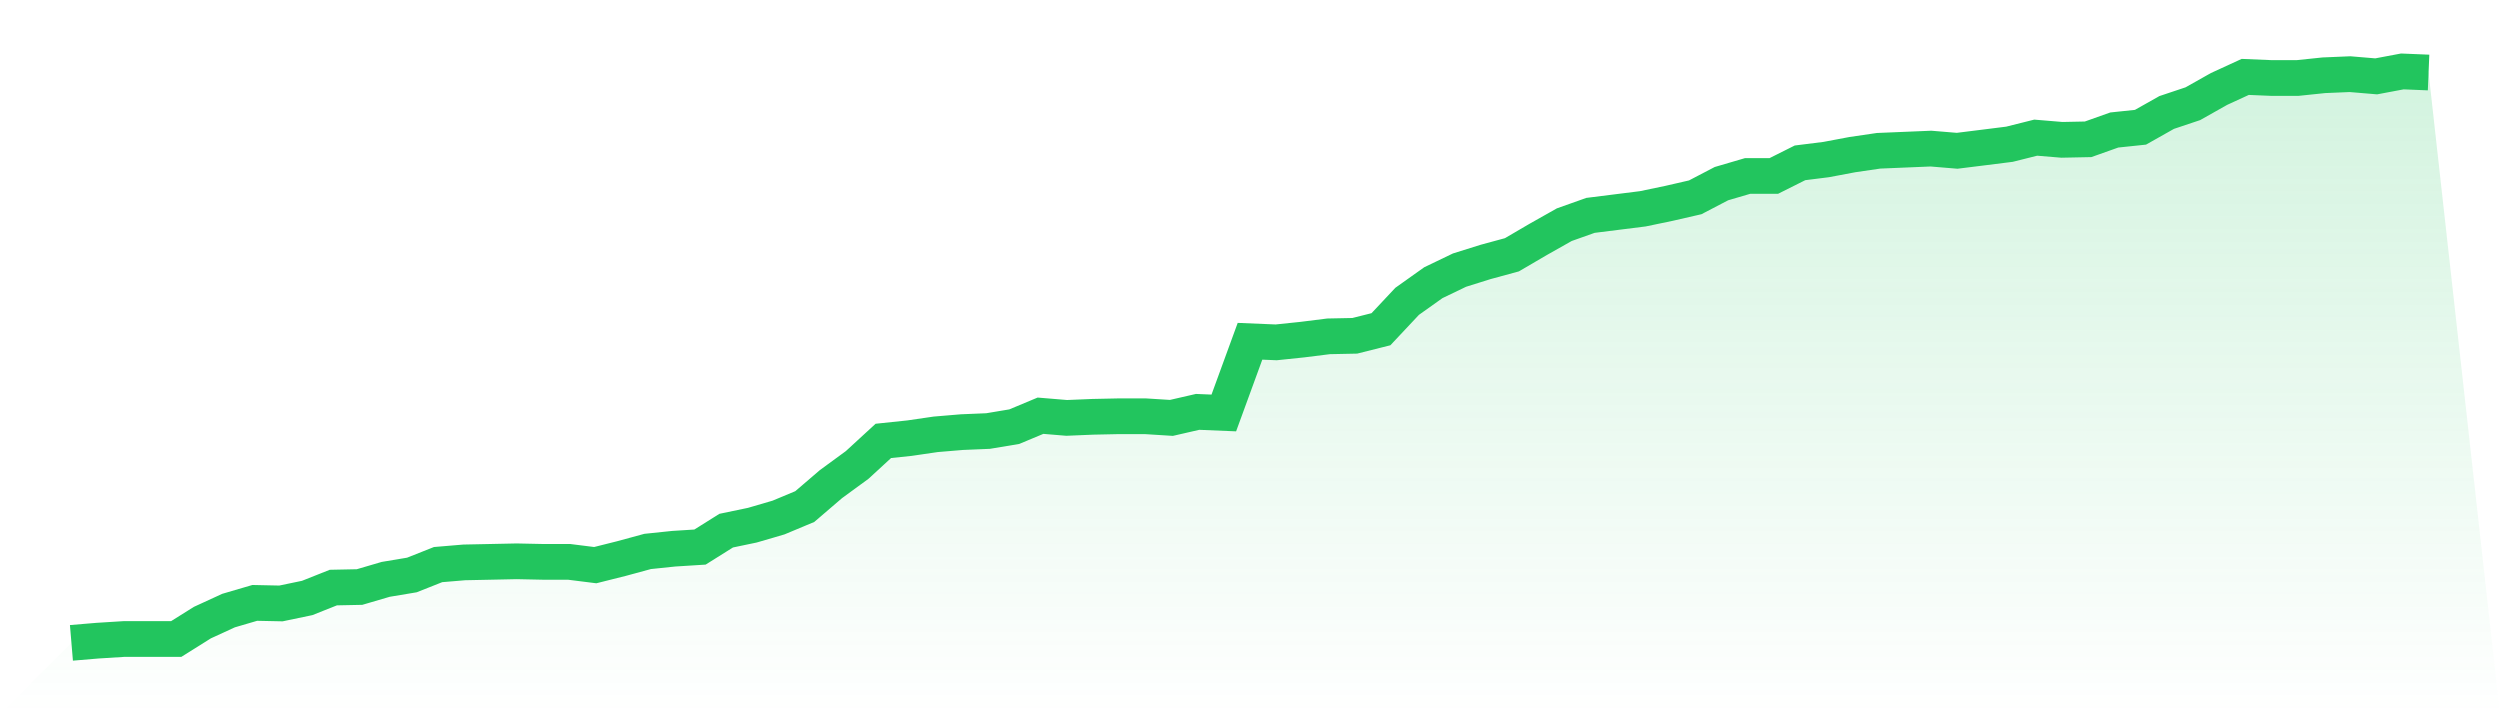
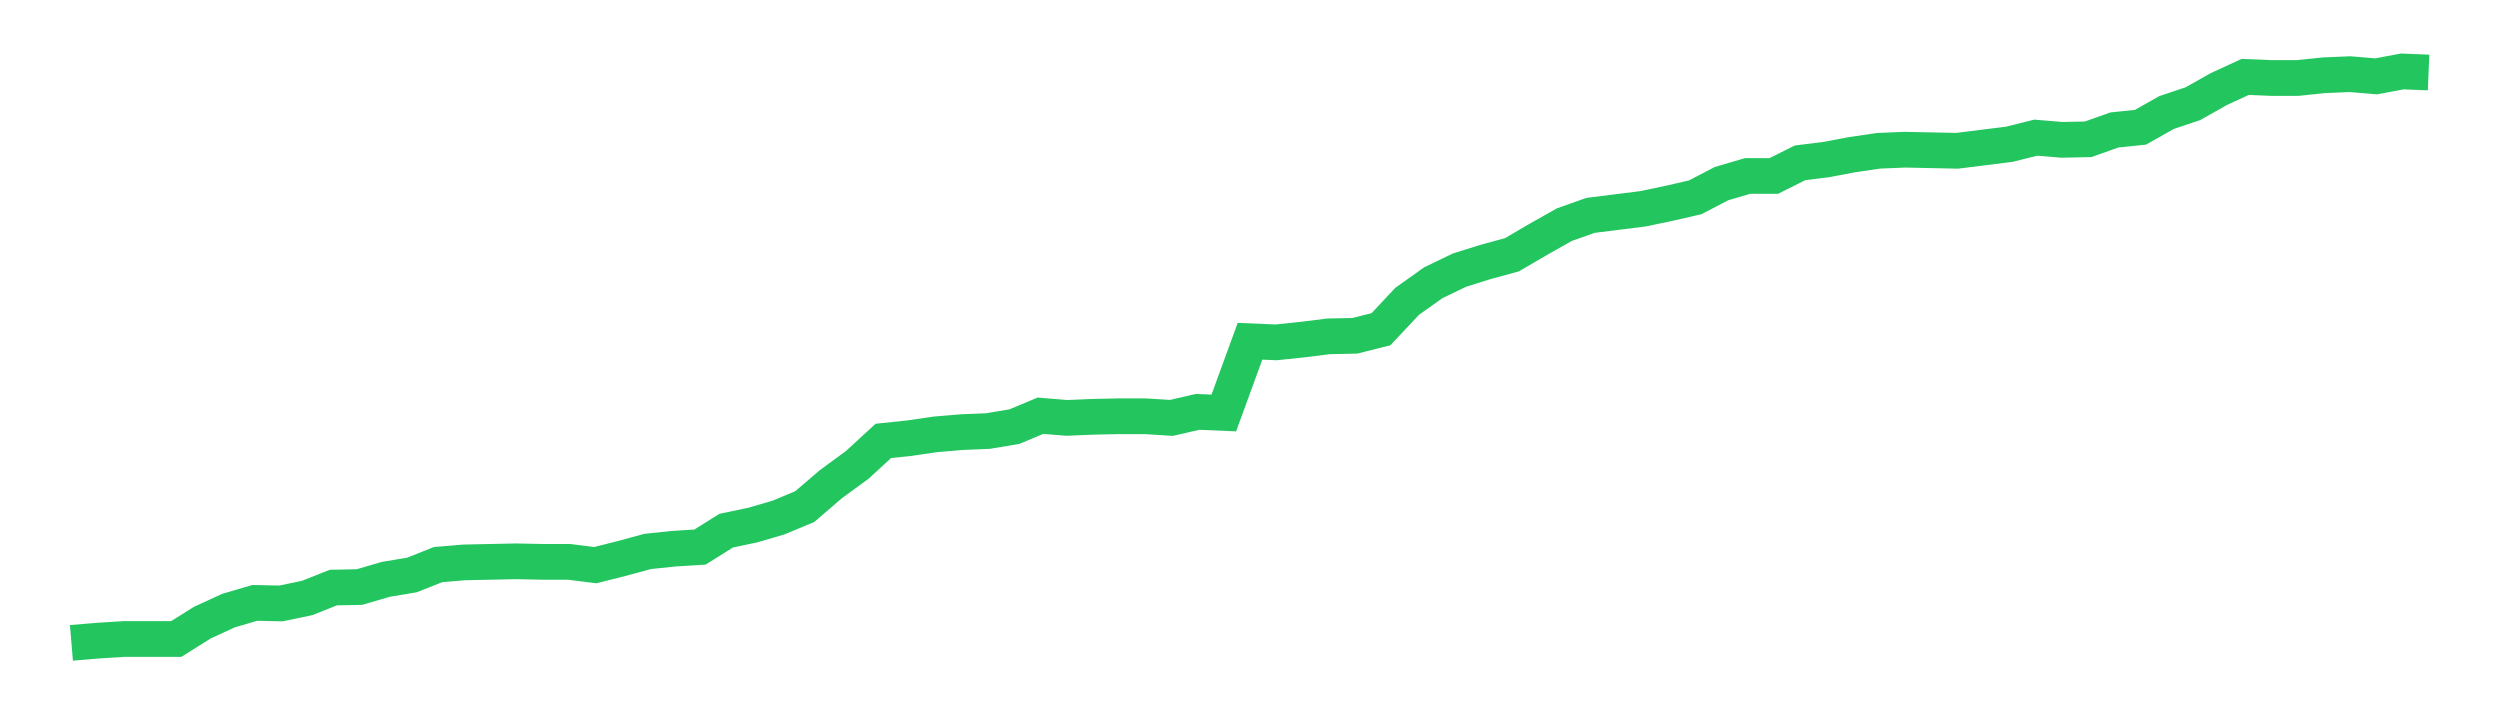
<svg xmlns="http://www.w3.org/2000/svg" viewBox="0 0 140 40">
  <defs>
    <linearGradient id="gradient" x1="0" x2="0" y1="0" y2="1">
      <stop offset="0%" stop-color="#22c55e" stop-opacity="0.2" />
      <stop offset="100%" stop-color="#22c55e" stop-opacity="0" />
    </linearGradient>
  </defs>
-   <path d="M4,36 L4,36 L5.467,35.877 L6.933,35.785 L8.4,35.785 L9.867,35.785 L11.333,34.866 L12.8,34.192 L14.267,33.762 L15.733,33.793 L17.2,33.487 L18.667,32.904 L20.133,32.874 L21.6,32.444 L23.067,32.199 L24.533,31.617 L26,31.494 L27.467,31.464 L28.933,31.433 L30.4,31.464 L31.867,31.464 L33.333,31.648 L34.8,31.28 L36.267,30.881 L37.733,30.728 L39.2,30.636 L40.667,29.716 L42.133,29.41 L43.6,28.981 L45.067,28.368 L46.533,27.111 L48,26.038 L49.467,24.69 L50.933,24.536 L52.4,24.322 L53.867,24.199 L55.333,24.138 L56.8,23.893 L58.267,23.28 L59.733,23.402 L61.2,23.341 L62.667,23.31 L64.133,23.31 L65.6,23.402 L67.067,23.065 L68.533,23.126 L70,19.111 L71.467,19.172 L72.933,19.019 L74.4,18.835 L75.867,18.805 L77.333,18.437 L78.8,16.874 L80.267,15.831 L81.733,15.126 L83.2,14.667 L84.667,14.268 L86.133,13.41 L87.6,12.582 L89.067,12.061 L90.533,11.877 L92,11.693 L93.467,11.387 L94.933,11.05 L96.4,10.284 L97.867,9.854 L99.333,9.854 L100.8,9.119 L102.267,8.935 L103.733,8.659 L105.2,8.444 L106.667,8.383 L108.133,8.322 L109.6,8.444 L111.067,8.261 L112.533,8.077 L114,7.709 L115.467,7.831 L116.933,7.801 L118.4,7.28 L119.867,7.126 L121.333,6.299 L122.8,5.808 L124.267,4.981 L125.733,4.307 L127.2,4.368 L128.667,4.368 L130.133,4.215 L131.6,4.153 L133.067,4.276 L134.533,4 L136,4.061 L140,40 L0,40 z" fill="url(#gradient)" />
-   <path d="M4,36 L4,36 L5.467,35.877 L6.933,35.785 L8.4,35.785 L9.867,35.785 L11.333,34.866 L12.8,34.192 L14.267,33.762 L15.733,33.793 L17.2,33.487 L18.667,32.904 L20.133,32.874 L21.6,32.444 L23.067,32.199 L24.533,31.617 L26,31.494 L27.467,31.464 L28.933,31.433 L30.4,31.464 L31.867,31.464 L33.333,31.648 L34.8,31.28 L36.267,30.881 L37.733,30.728 L39.2,30.636 L40.667,29.716 L42.133,29.41 L43.6,28.981 L45.067,28.368 L46.533,27.111 L48,26.038 L49.467,24.69 L50.933,24.536 L52.4,24.322 L53.867,24.199 L55.333,24.138 L56.8,23.893 L58.267,23.28 L59.733,23.402 L61.2,23.341 L62.667,23.31 L64.133,23.31 L65.6,23.402 L67.067,23.065 L68.533,23.126 L70,19.111 L71.467,19.172 L72.933,19.019 L74.4,18.835 L75.867,18.805 L77.333,18.437 L78.8,16.874 L80.267,15.831 L81.733,15.126 L83.2,14.667 L84.667,14.268 L86.133,13.41 L87.6,12.582 L89.067,12.061 L90.533,11.877 L92,11.693 L93.467,11.387 L94.933,11.05 L96.4,10.284 L97.867,9.854 L99.333,9.854 L100.8,9.119 L102.267,8.935 L103.733,8.659 L105.2,8.444 L106.667,8.383 L108.133,8.322 L109.6,8.444 L111.067,8.261 L112.533,8.077 L114,7.709 L115.467,7.831 L116.933,7.801 L118.4,7.28 L119.867,7.126 L121.333,6.299 L122.8,5.808 L124.267,4.981 L125.733,4.307 L127.2,4.368 L128.667,4.368 L130.133,4.215 L131.6,4.153 L133.067,4.276 L134.533,4 L136,4.061" fill="none" stroke="#22c55e" stroke-width="2" />
+   <path d="M4,36 L4,36 L5.467,35.877 L6.933,35.785 L8.4,35.785 L9.867,35.785 L11.333,34.866 L12.8,34.192 L14.267,33.762 L15.733,33.793 L17.2,33.487 L18.667,32.904 L20.133,32.874 L21.6,32.444 L23.067,32.199 L24.533,31.617 L26,31.494 L27.467,31.464 L28.933,31.433 L30.4,31.464 L31.867,31.464 L33.333,31.648 L34.8,31.28 L36.267,30.881 L37.733,30.728 L39.2,30.636 L40.667,29.716 L42.133,29.41 L43.6,28.981 L45.067,28.368 L46.533,27.111 L48,26.038 L49.467,24.69 L50.933,24.536 L52.4,24.322 L53.867,24.199 L55.333,24.138 L56.8,23.893 L58.267,23.28 L59.733,23.402 L61.2,23.341 L62.667,23.31 L64.133,23.31 L65.6,23.402 L67.067,23.065 L68.533,23.126 L70,19.111 L71.467,19.172 L72.933,19.019 L74.4,18.835 L75.867,18.805 L77.333,18.437 L78.8,16.874 L80.267,15.831 L81.733,15.126 L83.2,14.667 L84.667,14.268 L86.133,13.41 L87.6,12.582 L89.067,12.061 L90.533,11.877 L92,11.693 L93.467,11.387 L94.933,11.05 L96.4,10.284 L97.867,9.854 L99.333,9.854 L100.8,9.119 L102.267,8.935 L103.733,8.659 L105.2,8.444 L106.667,8.383 L109.6,8.444 L111.067,8.261 L112.533,8.077 L114,7.709 L115.467,7.831 L116.933,7.801 L118.4,7.28 L119.867,7.126 L121.333,6.299 L122.8,5.808 L124.267,4.981 L125.733,4.307 L127.2,4.368 L128.667,4.368 L130.133,4.215 L131.6,4.153 L133.067,4.276 L134.533,4 L136,4.061" fill="none" stroke="#22c55e" stroke-width="2" />
</svg>